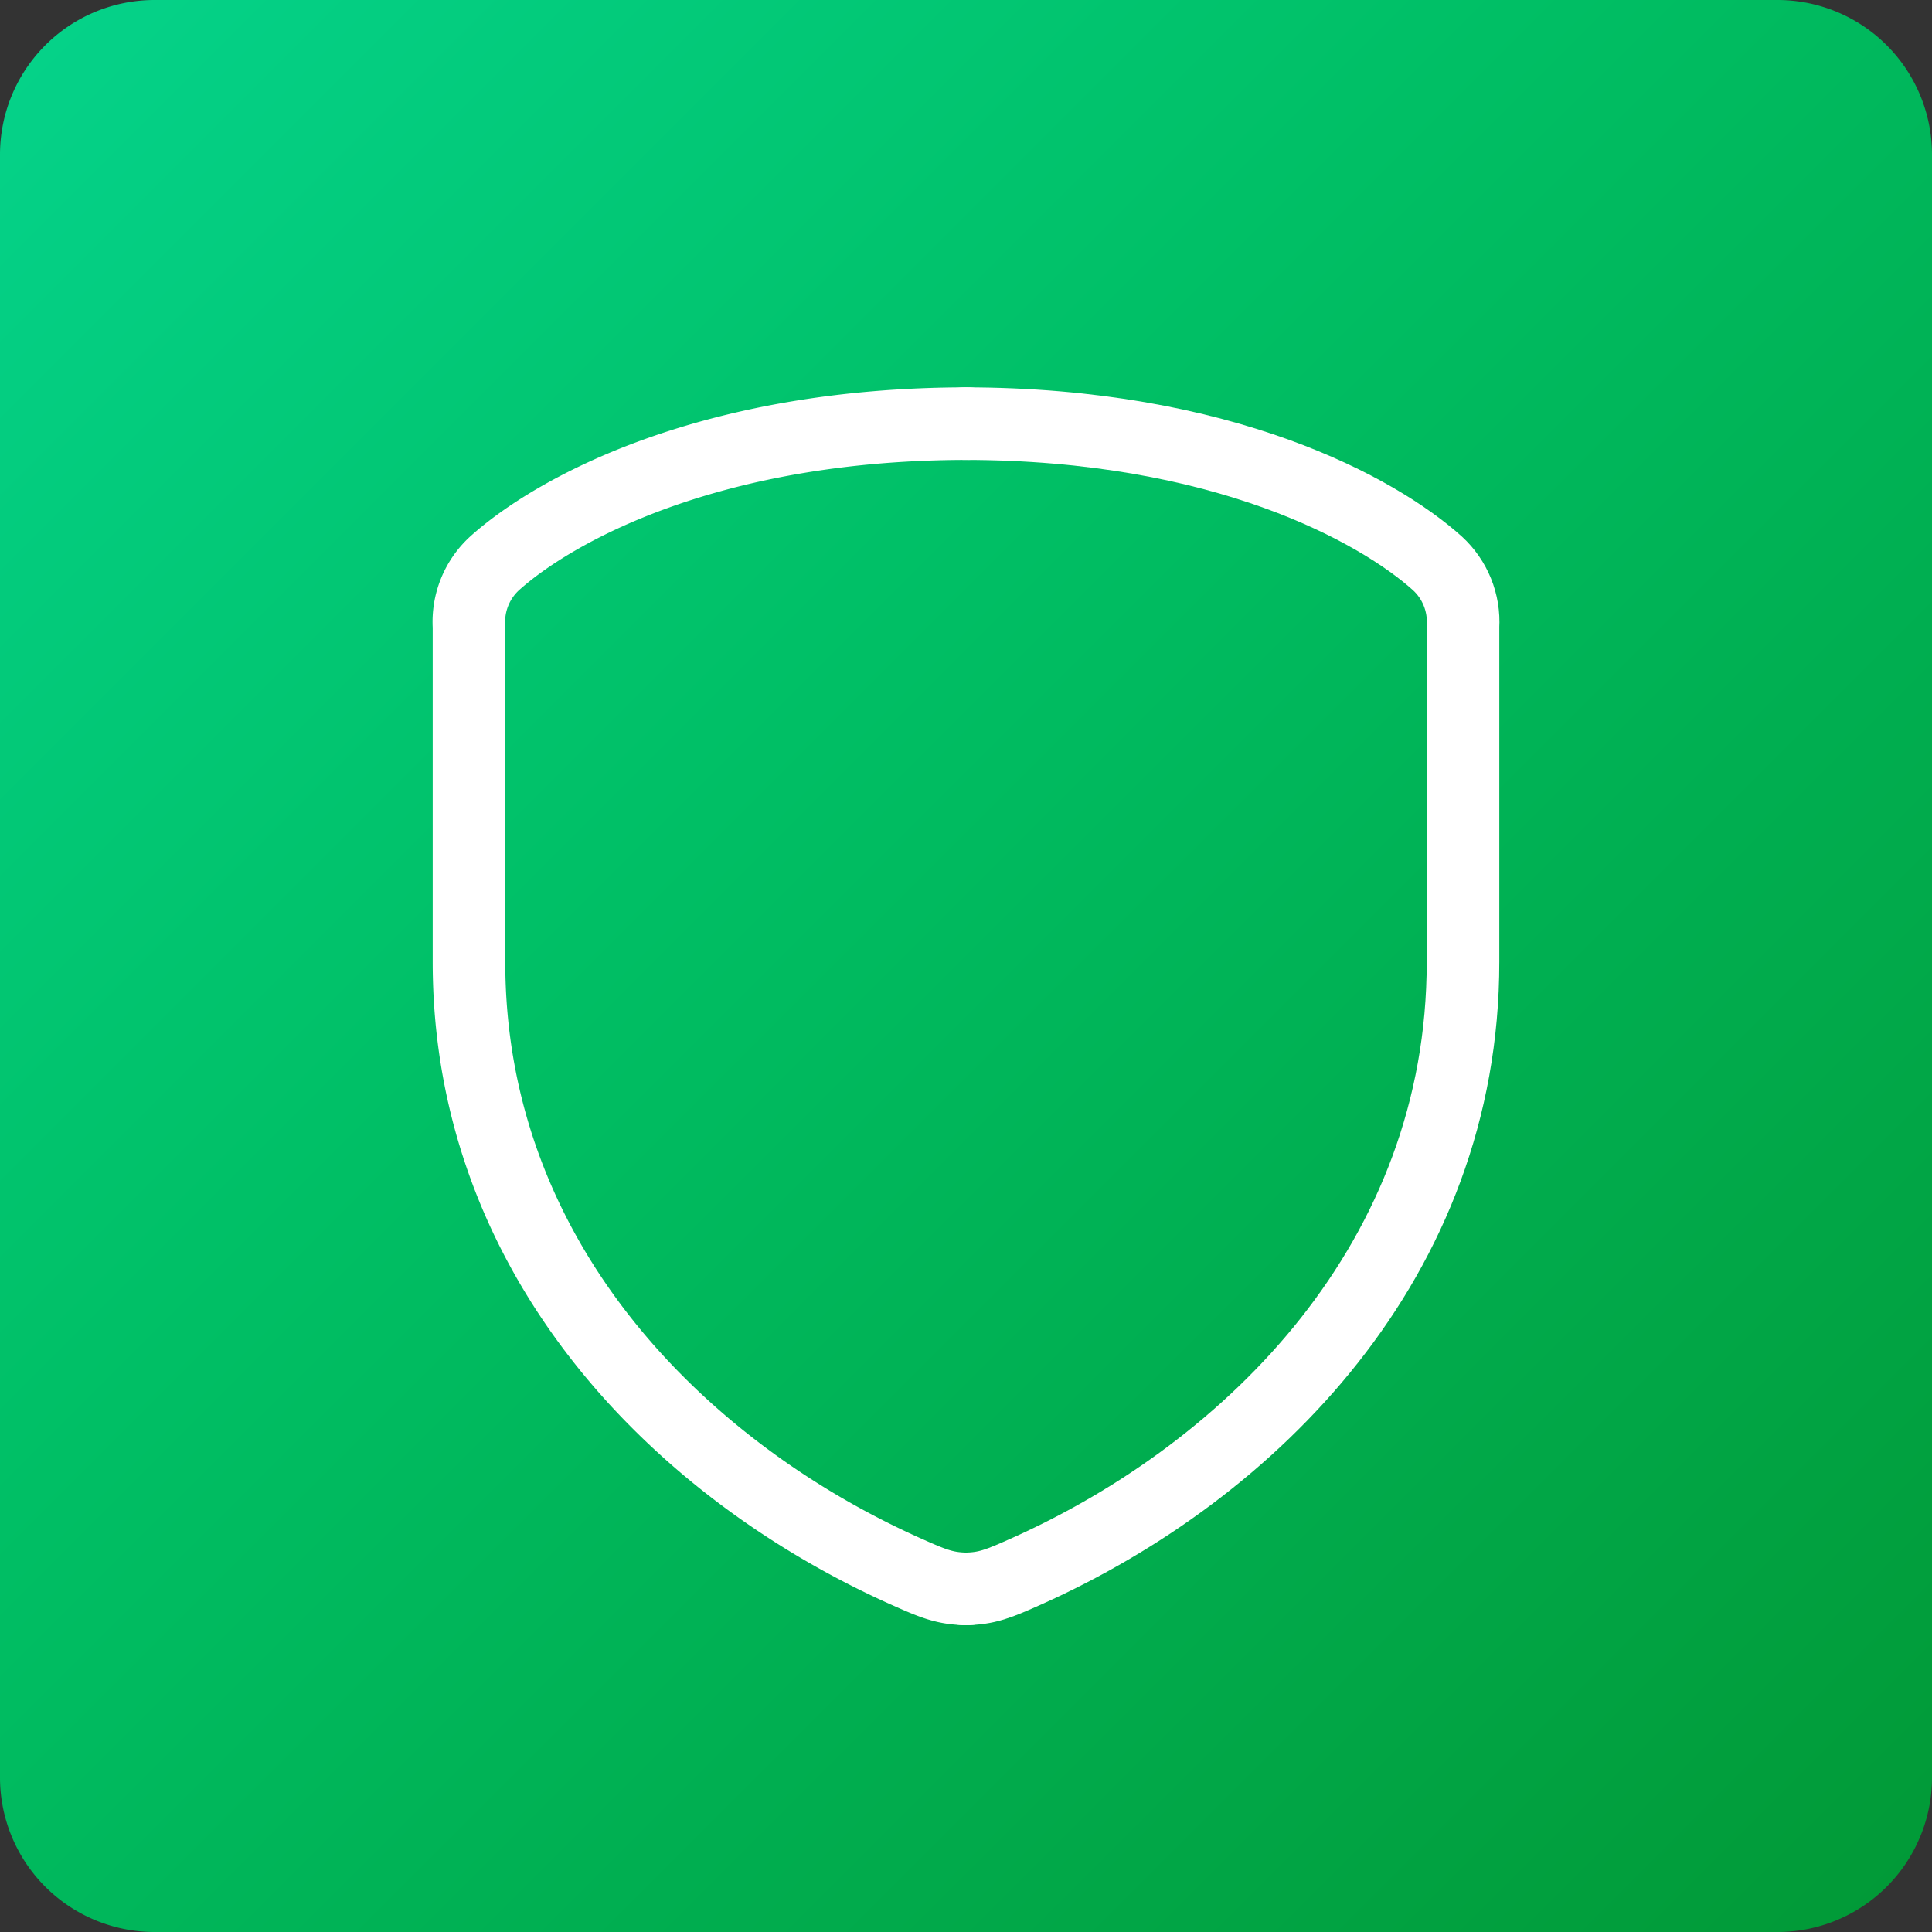
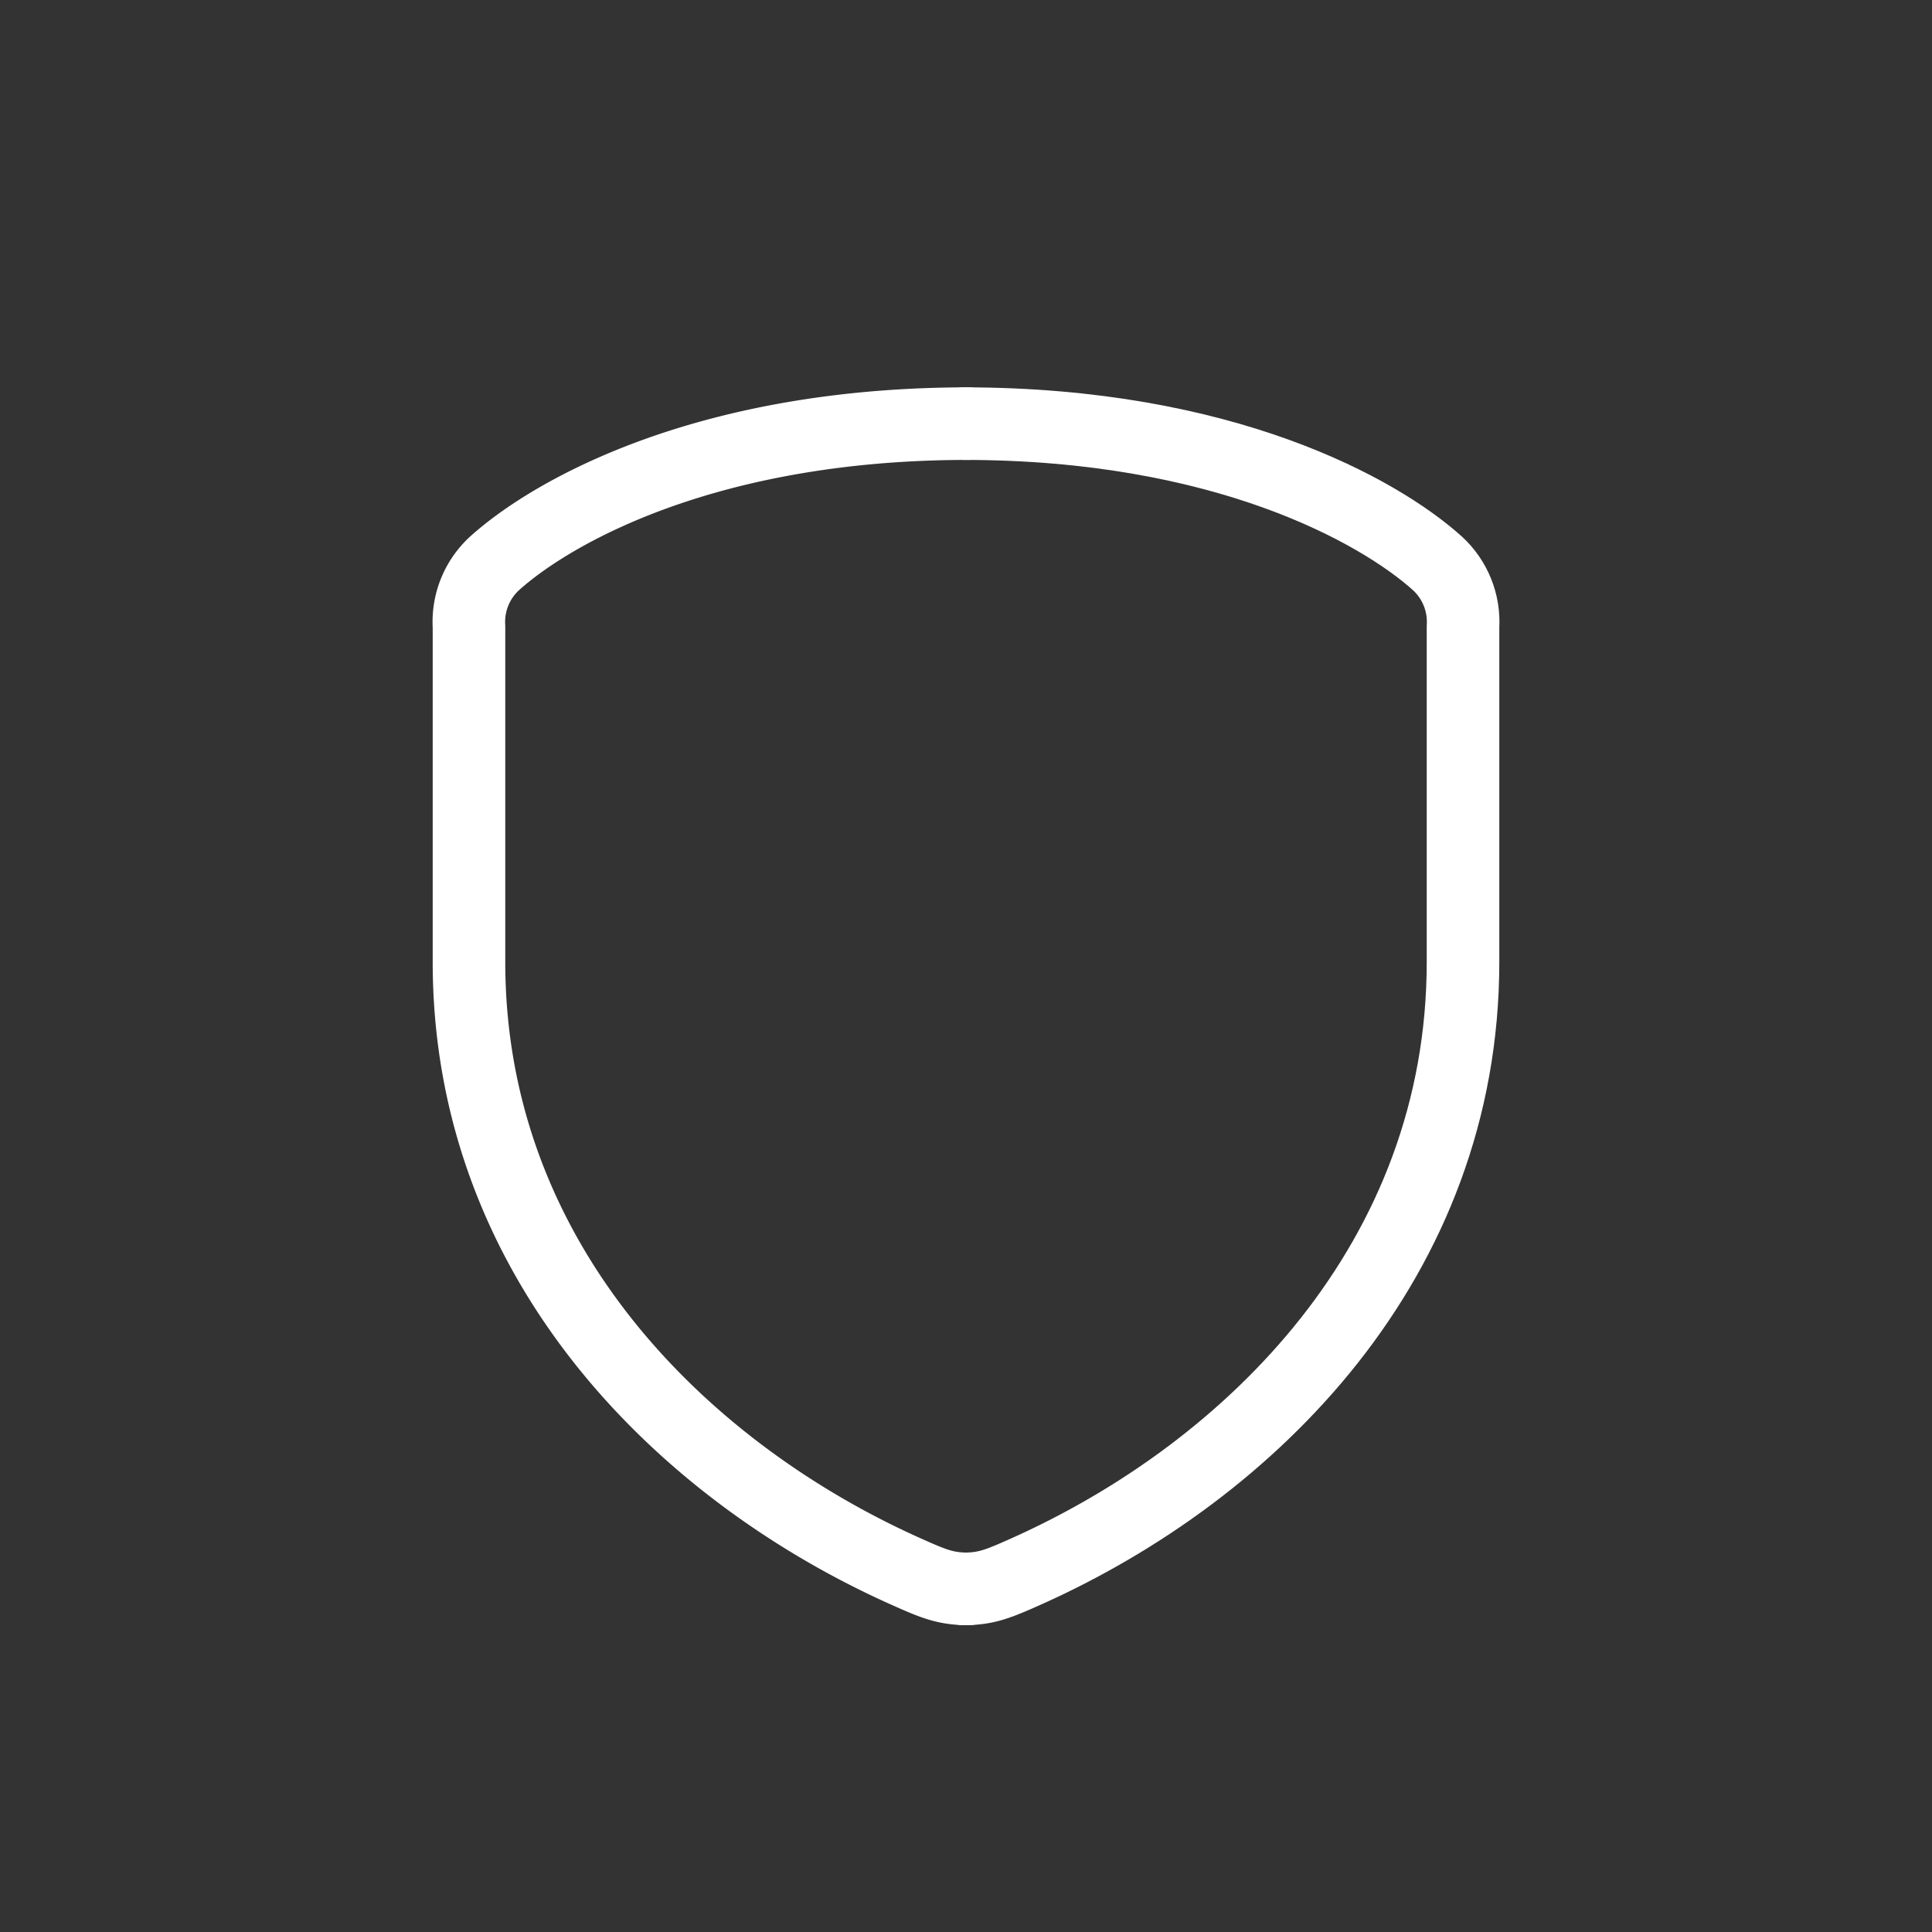
<svg xmlns="http://www.w3.org/2000/svg" width="55" height="55">
  <rect width="100%" height="100%" fill="#333333" stroke="none" />
  <defs>
    <linearGradient id="a" x1="97.655%" x2="2.345%" y1="97.655%" y2="2.345%">
      <stop offset="0%" stop-color="#019A37" />
      <stop offset="61%" stop-color="#00BF65" />
      <stop offset="100%" stop-color="#05D289" />
    </linearGradient>
  </defs>
  <g fill="none" fill-rule="evenodd">
-     <path fill="url(#a)" fill-rule="nonzero" d="M4.4 0A4.4 4.4 0 000 4.4v46.2A4.4 4.4 0 004.4 55h46.2a4.4 4.4 0 004.4-4.4V4.4A4.4 4.4 0 0050.6 0H4.4z" />
    <path stroke="#FFF" stroke-linecap="round" stroke-linejoin="round" stroke-width="2.066" d="M27.445 12.06c7.392 0 11.806 2.476 13.475 3.977.502.46.77 1.122.729 1.801v9.546c0 8.478-6 14.462-12.405 17.338-.806.36-1.15.51-1.805.51" />
    <path stroke="#FFF" stroke-linecap="round" stroke-linejoin="round" stroke-width="2.066" d="M27.555 12.06c-7.392 0-11.806 2.476-13.475 3.977a2.259 2.259 0 00-.729 1.801v9.546c0 8.478 6 14.462 12.405 17.338.806.36 1.15.51 1.805.51" />
  </g>
</svg>